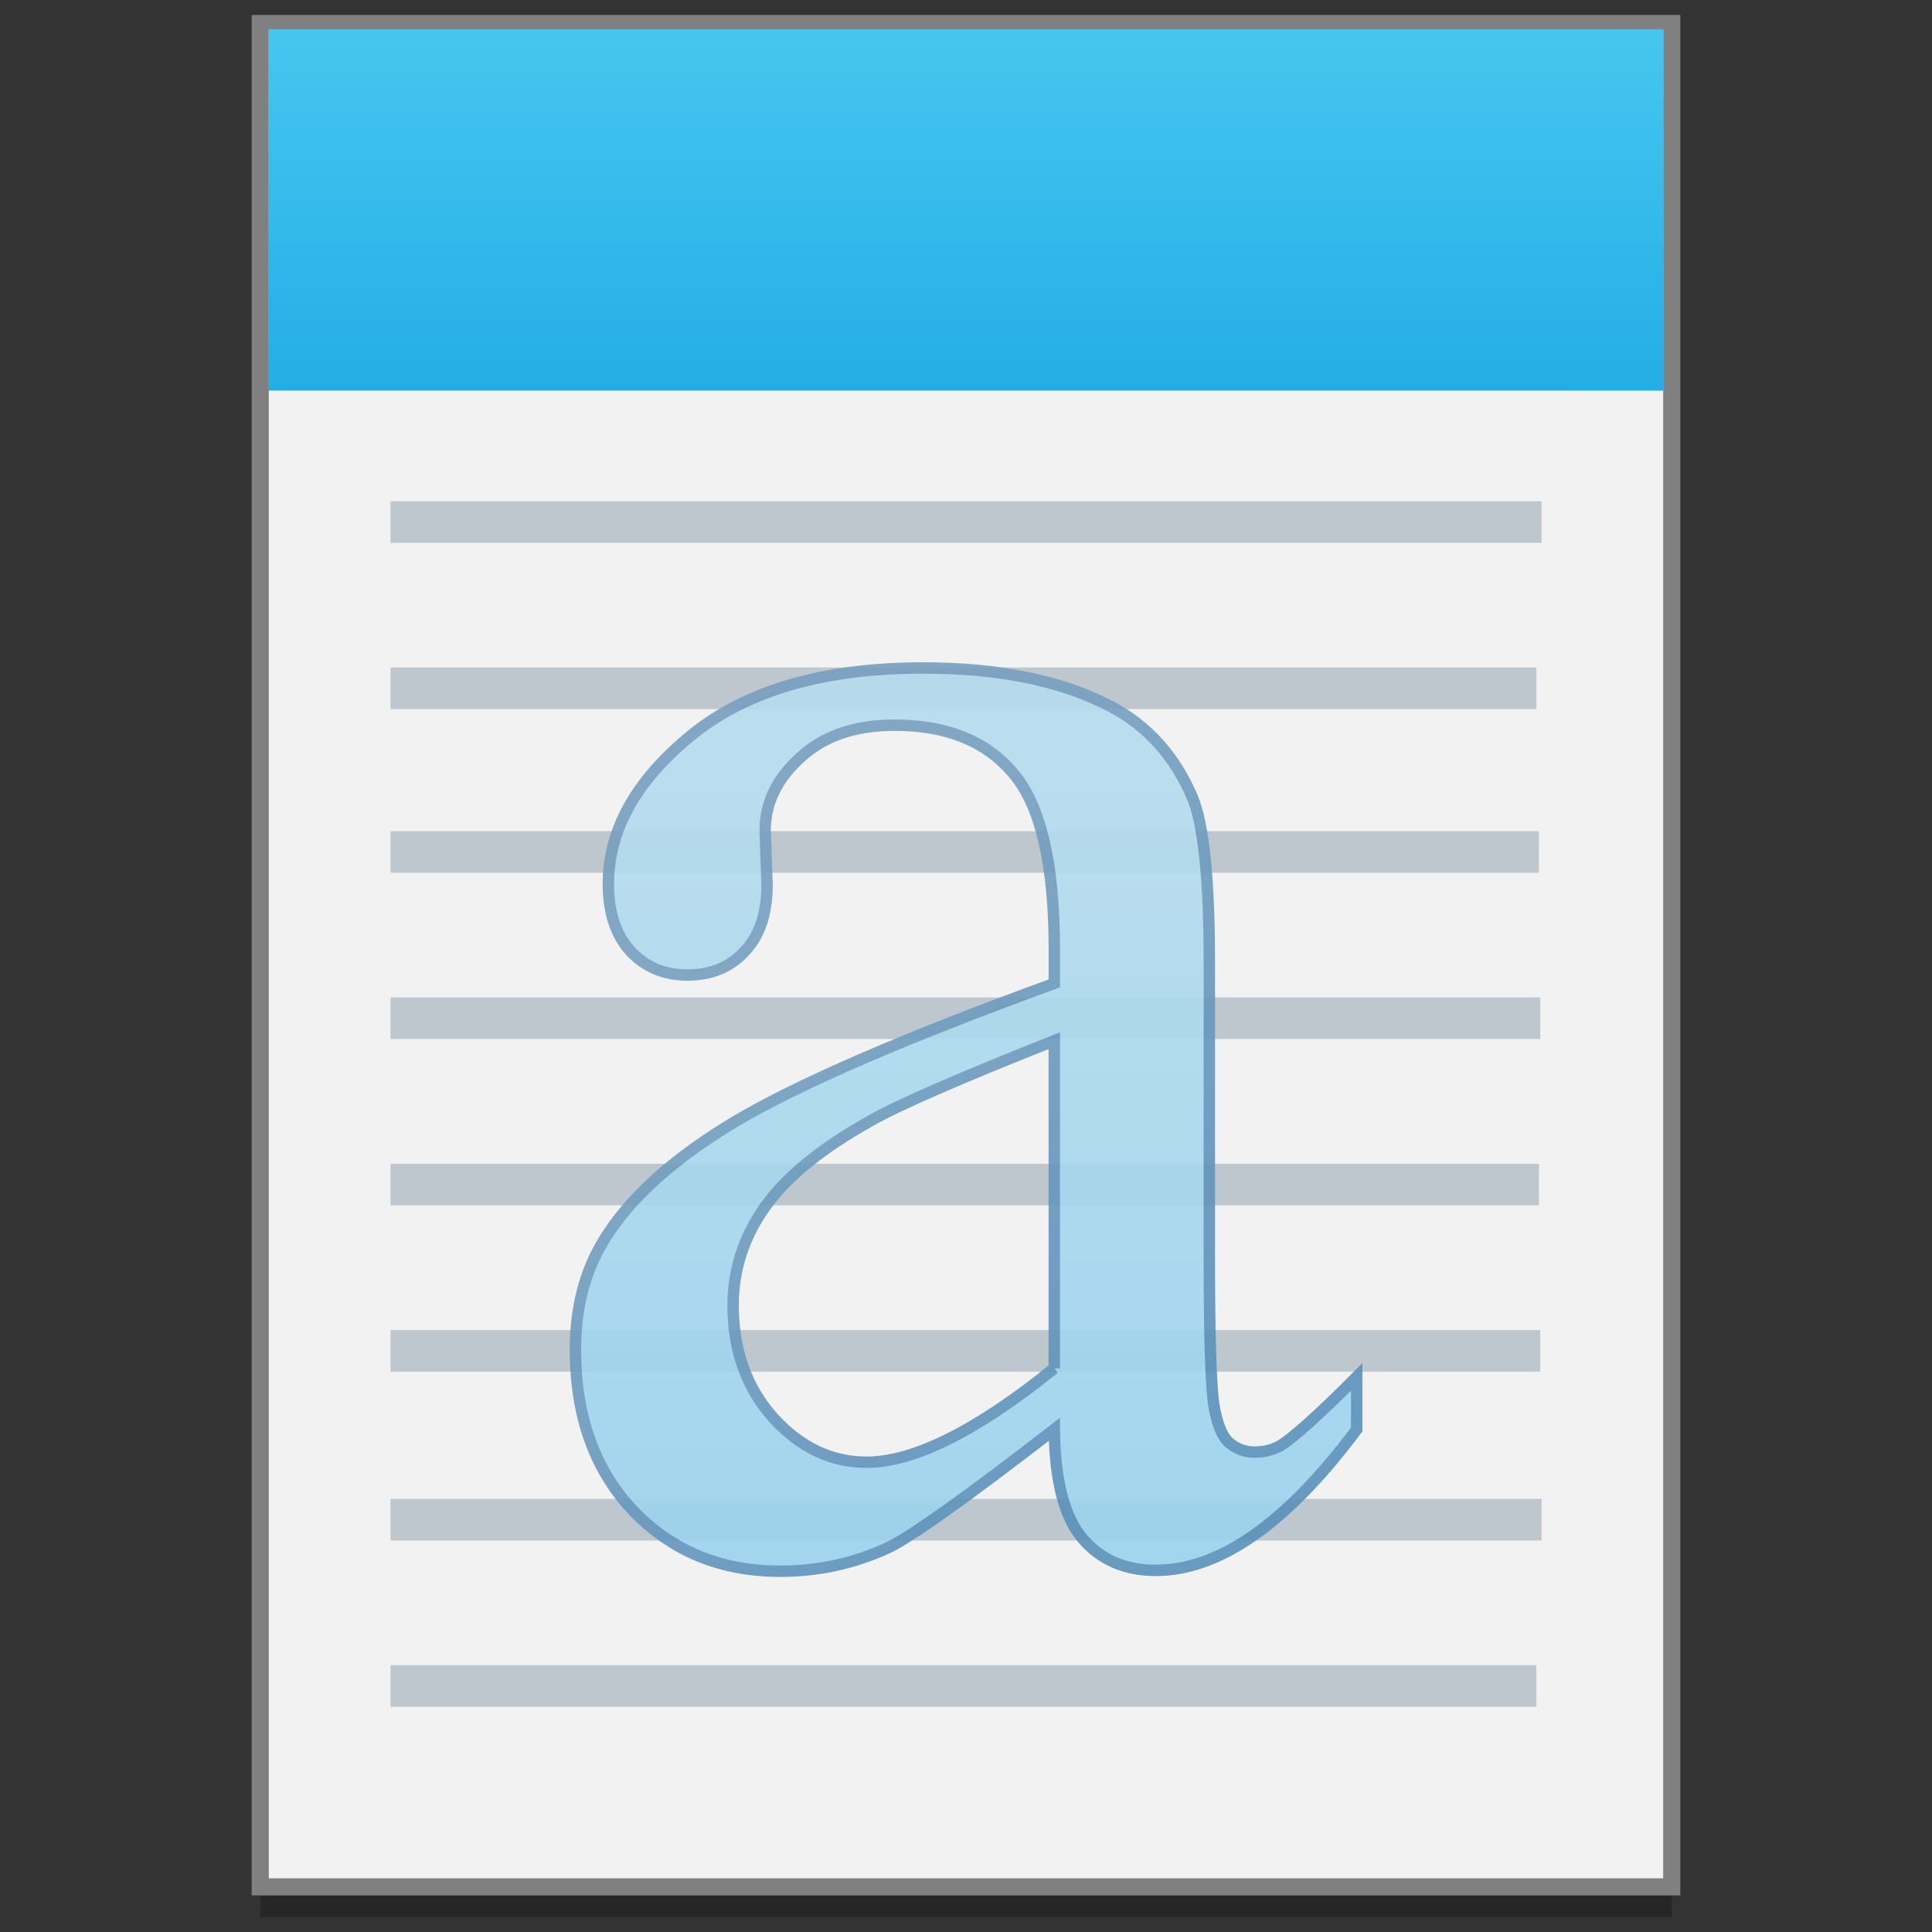
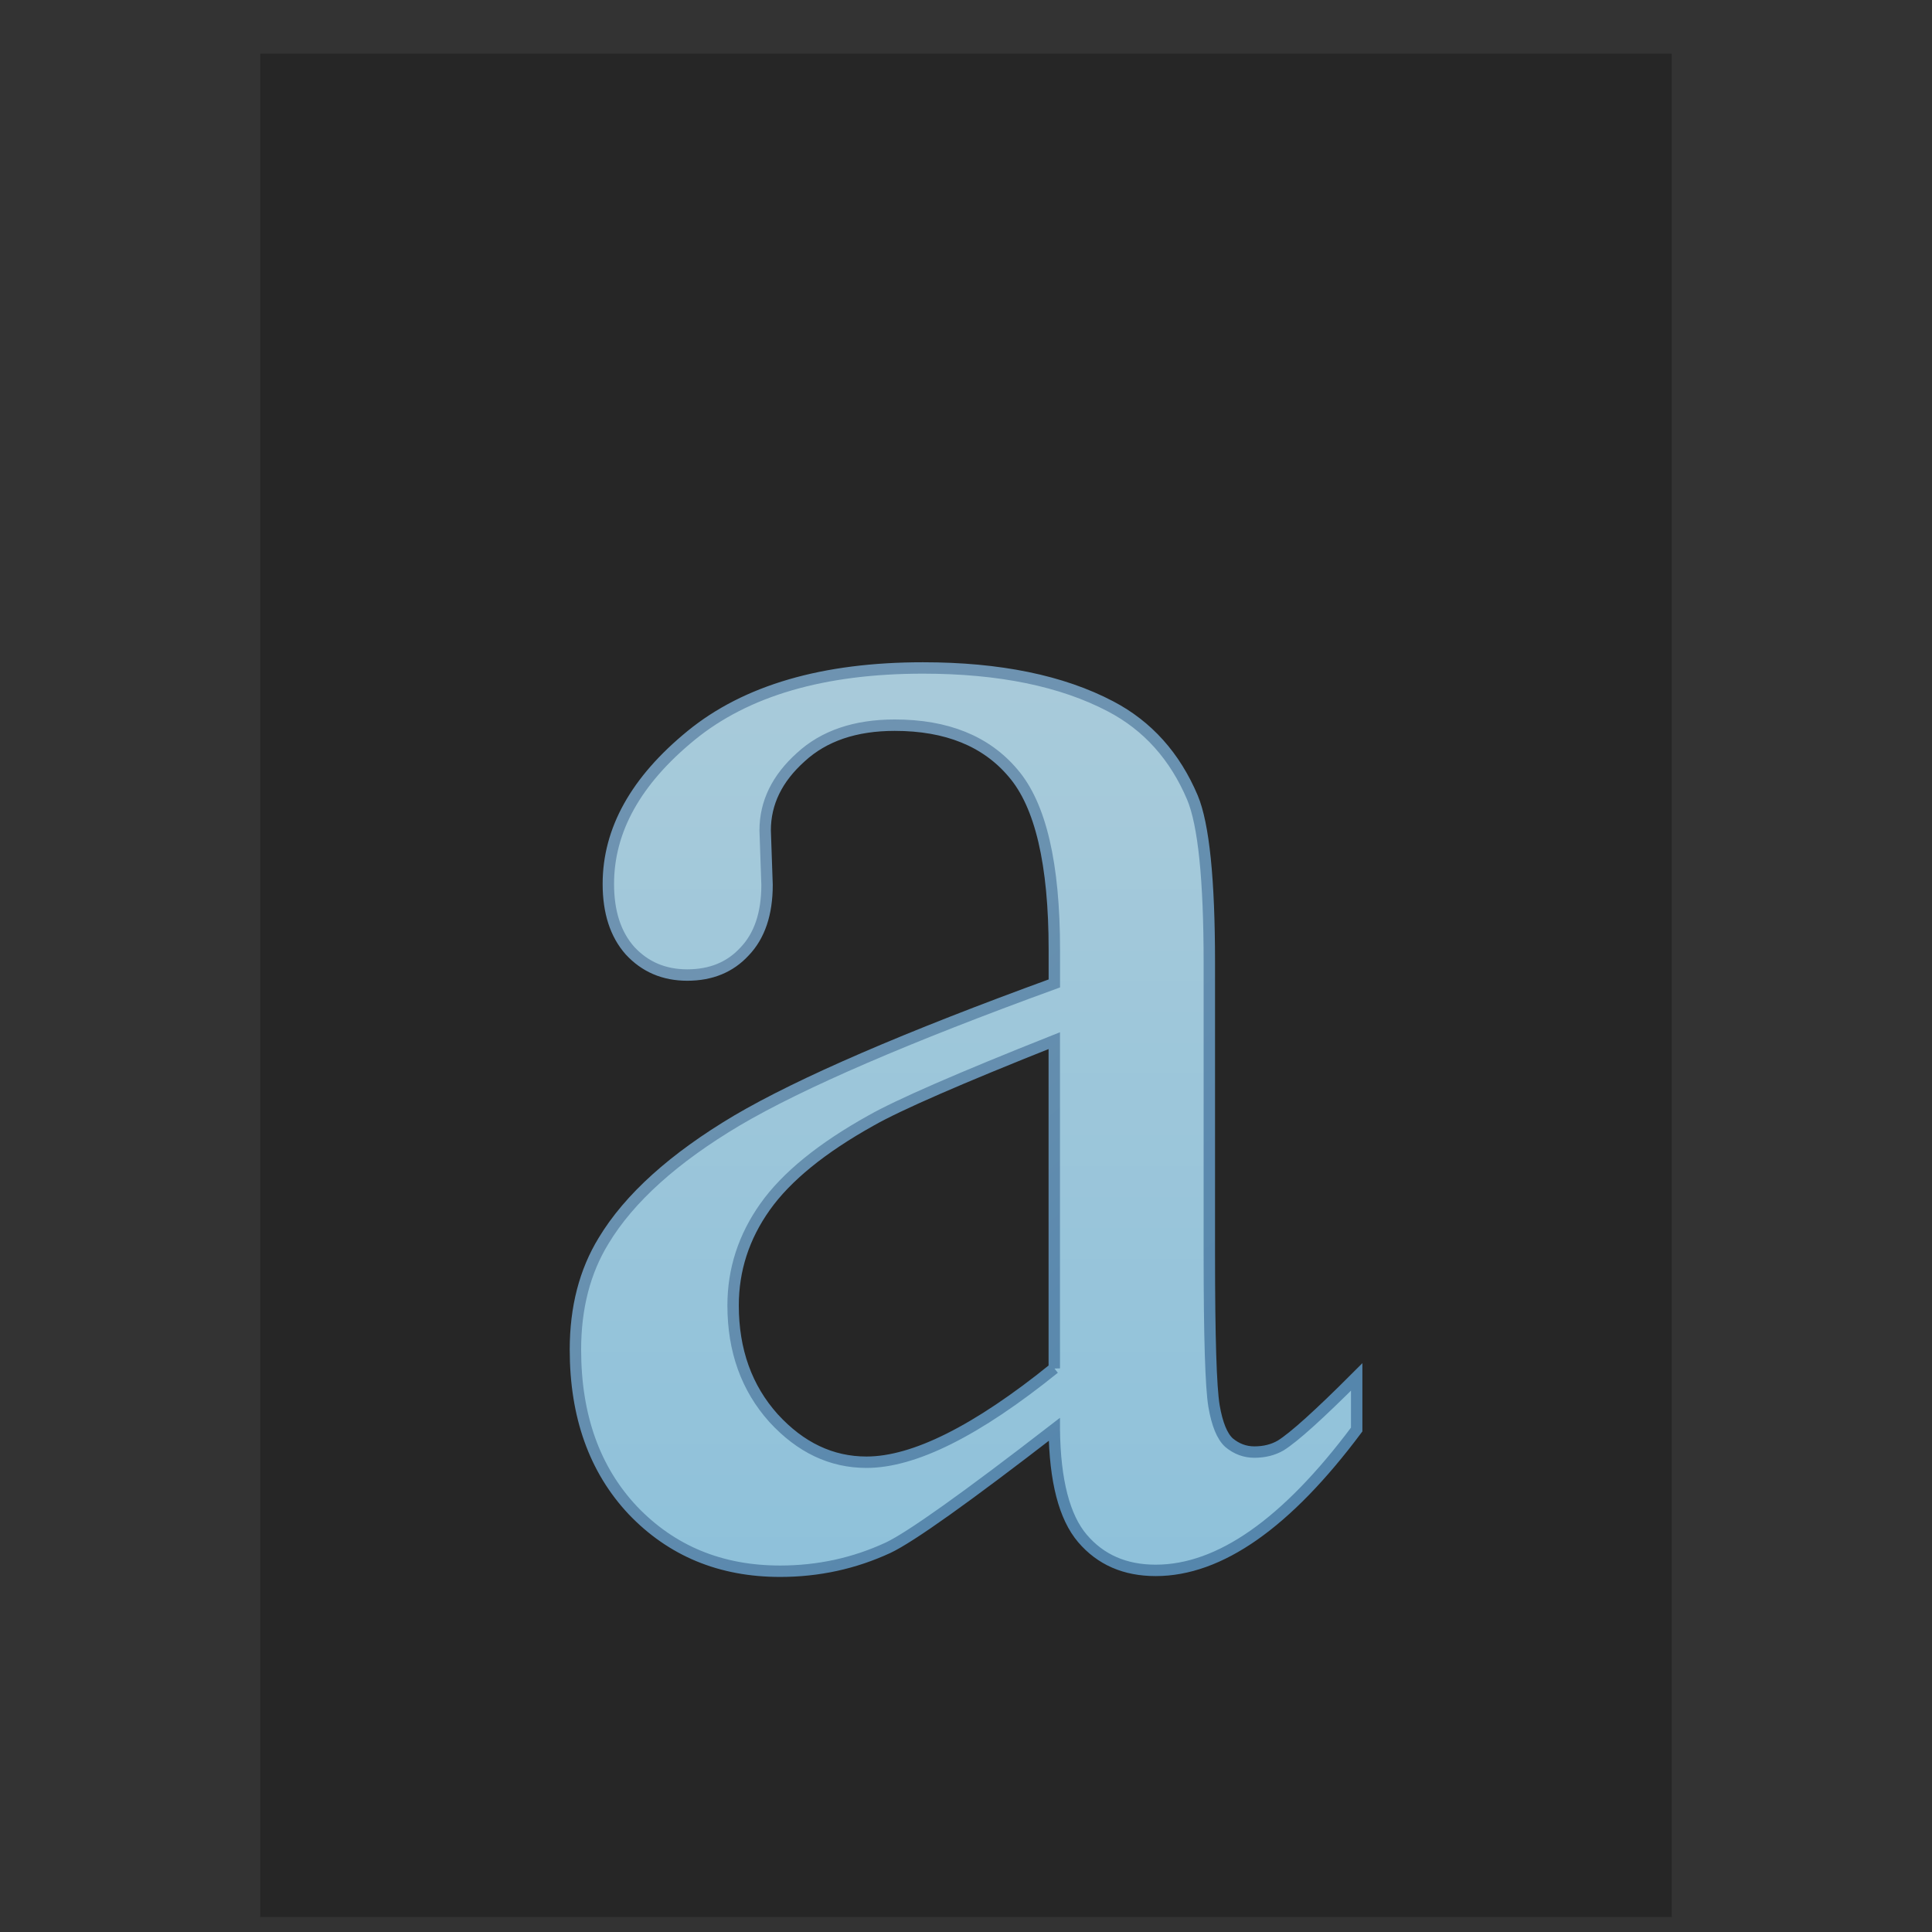
<svg xmlns="http://www.w3.org/2000/svg" xmlns:ns1="http://www.inkscape.org/namespaces/inkscape" xmlns:ns2="http://sodipodi.sourceforge.net/DTD/sodipodi-0.dtd" xmlns:ns3="http://www.openswatchbook.org/uri/2009/osb" xmlns:xlink="http://www.w3.org/1999/xlink" width="128" height="128" viewBox="0 0 33.867 33.867" version="1.1" id="svg8" ns1:version="0.92.2 5c3e80d, 2017-08-06" ns2:docname="template1.svg">
  <rect x="0" y="0" width="33.867" height="33.867" fill="#333333" stroke="none" />
  <defs id="defs2">
    <linearGradient ns3:paint="solid" id="linearGradient6987">
      <stop id="stop6985" offset="0" style="stop-color:#77d2fb;stop-opacity:1;" />
    </linearGradient>
    <linearGradient id="linearGradient4042">
      <stop style="stop-color:#759fc0;stop-opacity:1;" offset="0" id="stop4044" />
      <stop style="stop-color:#5a90ba;stop-opacity:1;" offset="1" id="stop4046" />
    </linearGradient>
    <linearGradient id="linearGradient4034">
      <stop style="stop-color:#b7dced;stop-opacity:1;" offset="0" id="stop4036" />
      <stop style="stop-color:#99d2ed;stop-opacity:1;" offset="1" id="stop4038" />
    </linearGradient>
    <linearGradient id="linearGradient3981">
      <stop style="stop-color:#45c6ef;stop-opacity:1;" offset="0" id="stop3983" />
      <stop style="stop-color:#1faae5;stop-opacity:1;" offset="1" id="stop3985" />
    </linearGradient>
    <linearGradient y2="39.135" x2="24" y1="16.865" x1="24" gradientTransform="matrix(0.729,0,0,0.729,1.02,262.661)" gradientUnits="userSpaceOnUse" id="linearGradient1930" xlink:href="#linearGradient4034" ns1:collect="always" />
    <linearGradient y2="39.125" x2="24" y1="28" x1="14.604" gradientTransform="matrix(0.729,0,0,0.729,1.02,262.661)" gradientUnits="userSpaceOnUse" id="linearGradient1932" xlink:href="#linearGradient4042" ns1:collect="always" />
    <linearGradient ns1:collect="always" xlink:href="#linearGradient4034" id="linearGradient9190" gradientUnits="userSpaceOnUse" gradientTransform="matrix(0.729,0,0,0.729,1.02,262.661)" x1="24" y1="16.865" x2="24" y2="39.135" />
    <linearGradient ns1:collect="always" xlink:href="#linearGradient4042" id="linearGradient9192" gradientUnits="userSpaceOnUse" gradientTransform="matrix(0.729,0,0,0.729,1.02,262.661)" x1="14.604" y1="28" x2="24" y2="39.125" />
    <linearGradient ns1:collect="always" xlink:href="#linearGradient3981" id="linearGradient9248" x1="6.153" y1="263.782" x2="6.153" y2="270.863" gradientUnits="userSpaceOnUse" gradientTransform="translate(-29.066)" />
  </defs>
  <ns2:namedview id="base" pagecolor="#ffffff" bordercolor="#666666" borderopacity="1.0" ns1:pageopacity="0.0" ns1:pageshadow="2" ns1:zoom="3.959798" ns1:cx="-33.789249" ns1:cy="61.498916" ns1:document-units="mm" ns1:current-layer="layer1" showgrid="false" units="px" ns1:window-width="1600" ns1:window-height="814" ns1:window-x="0" ns1:window-y="0" ns1:window-maximized="1" showguides="false" />
  <g ns1:label="Layer 1" ns1:groupmode="layer" id="layer1" transform="translate(0,-263.133)">
    <g id="g950" transform="translate(29.066,-0.003)">
      <rect y="264.077" x="-24.504" height="32.664" width="24.743" id="rect931" style="opacity:0.25;fill:#000000;fill-opacity:1;fill-rule:nonzero;stroke:none;stroke-width:0.3;stroke-linecap:round;stroke-miterlimit:4;stroke-dasharray:none;stroke-dashoffset:0;stroke-opacity:1" />
      <g style="stroke-width:4.127" ns1:transform-center-y="-9.4924686" ns1:transform-center-x="5.4653607" ns1:label="Capa 1" id="g2695" transform="matrix(0.531,0,0,0.532,-301.144,-11.035)">
        <g style="stroke-width:4.127" id="g2693" ns1:label="Capa 1" transform="translate(0.42,0.035)" />
      </g>
      <g style="stroke-width:4.127" ns1:transform-center-y="-9.4924686" ns1:transform-center-x="5.4653607" ns1:label="Capa 1" id="g2699" transform="matrix(0.531,0,0,0.532,-304.021,-11.035)">
        <g style="stroke-width:4.127" id="g2697" ns1:label="Capa 1" transform="translate(0.42,0.035)" />
      </g>
-       <rect style="opacity:1;fill:#f2f2f2;fill-opacity:1;fill-rule:nonzero;stroke:#808080;stroke-width:0.3;stroke-linecap:round;stroke-miterlimit:4;stroke-dasharray:none;stroke-dashoffset:0;stroke-opacity:1" id="rect2701" width="24.743" height="32.664" x="-24.504" y="263.548" />
      <g transform="translate(-29.237,3.635)" id="g9240">
-         <path ns2:nodetypes="cccccccccccccccccccccccccccccccccccccccc" ns1:connector-curvature="0" id="path1924" d="m 7.017,268.287 v 0.729 H 27.194 v -0.729 z m 0,2.915 v 0.729 H 27.103 v -0.729 z m 0,2.869 v 0.729 H 27.148 v -0.729 z m 0,2.915 v 0.729 H 27.171 v -0.729 z m 0,2.915 v 0.729 H 27.148 v -0.729 z m 0,2.915 v 0.729 H 27.171 v -0.729 z m 0,2.96 v 0.729 H 27.194 v -0.729 z m 0,2.915 v 0.729 H 27.103 v -0.729 z" style="display:inline;fill:#bdc7cd;fill-opacity:1;stroke:none;stroke-width:0.265" />
        <g aria-label="a" style="font-style:normal;font-variant:normal;font-weight:500;font-stretch:normal;font-size:8.745px;line-height:0%;font-family:'Times New Roman';-inkscape-font-specification:'Times New Roman';letter-spacing:0px;word-spacing:0px;opacity:0.9;fill:url(#linearGradient1930);fill-opacity:1;stroke:url(#linearGradient1932);stroke-width:0.2;stroke-miterlimit:4;stroke-dasharray:none" id="text1928" transform="translate(-1.405,-3.939)">
          <path ns1:connector-curvature="0" d="m 20.057,288.497 q -2.321,1.794 -2.913,2.074 -0.889,0.412 -1.893,0.412 -1.564,0 -2.584,-1.07 -1.004,-1.07 -1.004,-2.815 0,-1.103 0.494,-1.909 0.675,-1.119 2.337,-2.107 1.679,-0.988 5.564,-2.403 v -0.593 q 0,-2.255 -0.724,-3.095 -0.708,-0.839 -2.074,-0.839 -1.037,0 -1.646,0.56 -0.625,0.56 -0.625,1.284 l 0.033,0.955 q 0,0.757 -0.395,1.169 -0.379,0.412 -1.004,0.412 -0.609,0 -1.004,-0.428 -0.379,-0.428 -0.379,-1.169 0,-1.416 1.449,-2.601 1.449,-1.185 4.066,-1.185 2.008,0 3.292,0.675 0.971,0.51 1.432,1.597 0.296,0.708 0.296,2.897 v 5.119 q 0,2.156 0.082,2.65 0.082,0.477 0.263,0.642 0.198,0.165 0.444,0.165 0.263,0 0.461,-0.115 0.346,-0.214 1.333,-1.202 v 0.922 q -1.844,2.469 -3.523,2.469 -0.807,0 -1.284,-0.56 -0.477,-0.56 -0.494,-1.909 z m 0,-1.07 v -5.745 q -2.486,0.988 -3.21,1.399 -1.3,0.724 -1.86,1.514 -0.56,0.79 -0.56,1.728 0,1.185 0.708,1.975 0.708,0.774 1.63,0.774 1.251,0 3.292,-1.646 z" style="font-size:33.711px;line-height:1.25;fill:url(#linearGradient9190);fill-opacity:1;stroke:url(#linearGradient9192);stroke-width:0.2;stroke-miterlimit:4;stroke-dasharray:none" id="path871" />
        </g>
      </g>
-       <path ns1:connector-curvature="0" id="rect2774" d="m -24.359,263.648 v 6.335 H 0.095 v -6.335 z" style="opacity:1;fill:url(#linearGradient9248);fill-opacity:1;fill-rule:nonzero;stroke:none;stroke-width:0.3;stroke-linecap:round;stroke-miterlimit:4;stroke-dasharray:none;stroke-dashoffset:0;stroke-opacity:1" />
      <g transform="matrix(0.536,0,0,0.537,-268.972,-17.699)" id="layer1-4-3-3" ns1:label="Capa 1" ns1:transform-center-x="5.4653607" ns1:transform-center-y="-9.4924686" style="stroke-width:4.084">
        <g transform="translate(0.42,0.035)" ns1:label="Capa 1" id="layer1-3-65-9-9" style="stroke-width:4.084" />
      </g>
      <g transform="matrix(0.536,0,0,0.537,-271.879,-17.699)" id="layer1-4-0" ns1:label="Capa 1" ns1:transform-center-x="5.4653607" ns1:transform-center-y="-9.4924686" style="stroke-width:4.084">
        <g transform="translate(0.42,0.035)" ns1:label="Capa 1" id="layer1-3-65-5" style="stroke-width:4.084" />
      </g>
      <g transform="matrix(0.236,0,0,0.236,-58.474,272.59)" style="font-style:normal;font-variant:normal;font-weight:normal;font-stretch:normal;font-size:6.36px;line-height:125%;font-family:'Lucida Grande';-inkscape-font-specification:'Lucida Grande';letter-spacing:0px;word-spacing:0px;fill:#000000;fill-opacity:1;stroke:none" id="g3940" />
      <g transform="matrix(0.649,0,0,0.649,-106.827,261.816)" style="font-style:normal;font-variant:normal;font-weight:normal;font-stretch:normal;font-size:6.36px;line-height:125%;font-family:'Lucida Grande';-inkscape-font-specification:'Lucida Grande';letter-spacing:0px;word-spacing:0px;fill:#000000;fill-opacity:1;stroke:none;stroke-width:0.363" id="g3940-2" />
    </g>
  </g>
</svg>